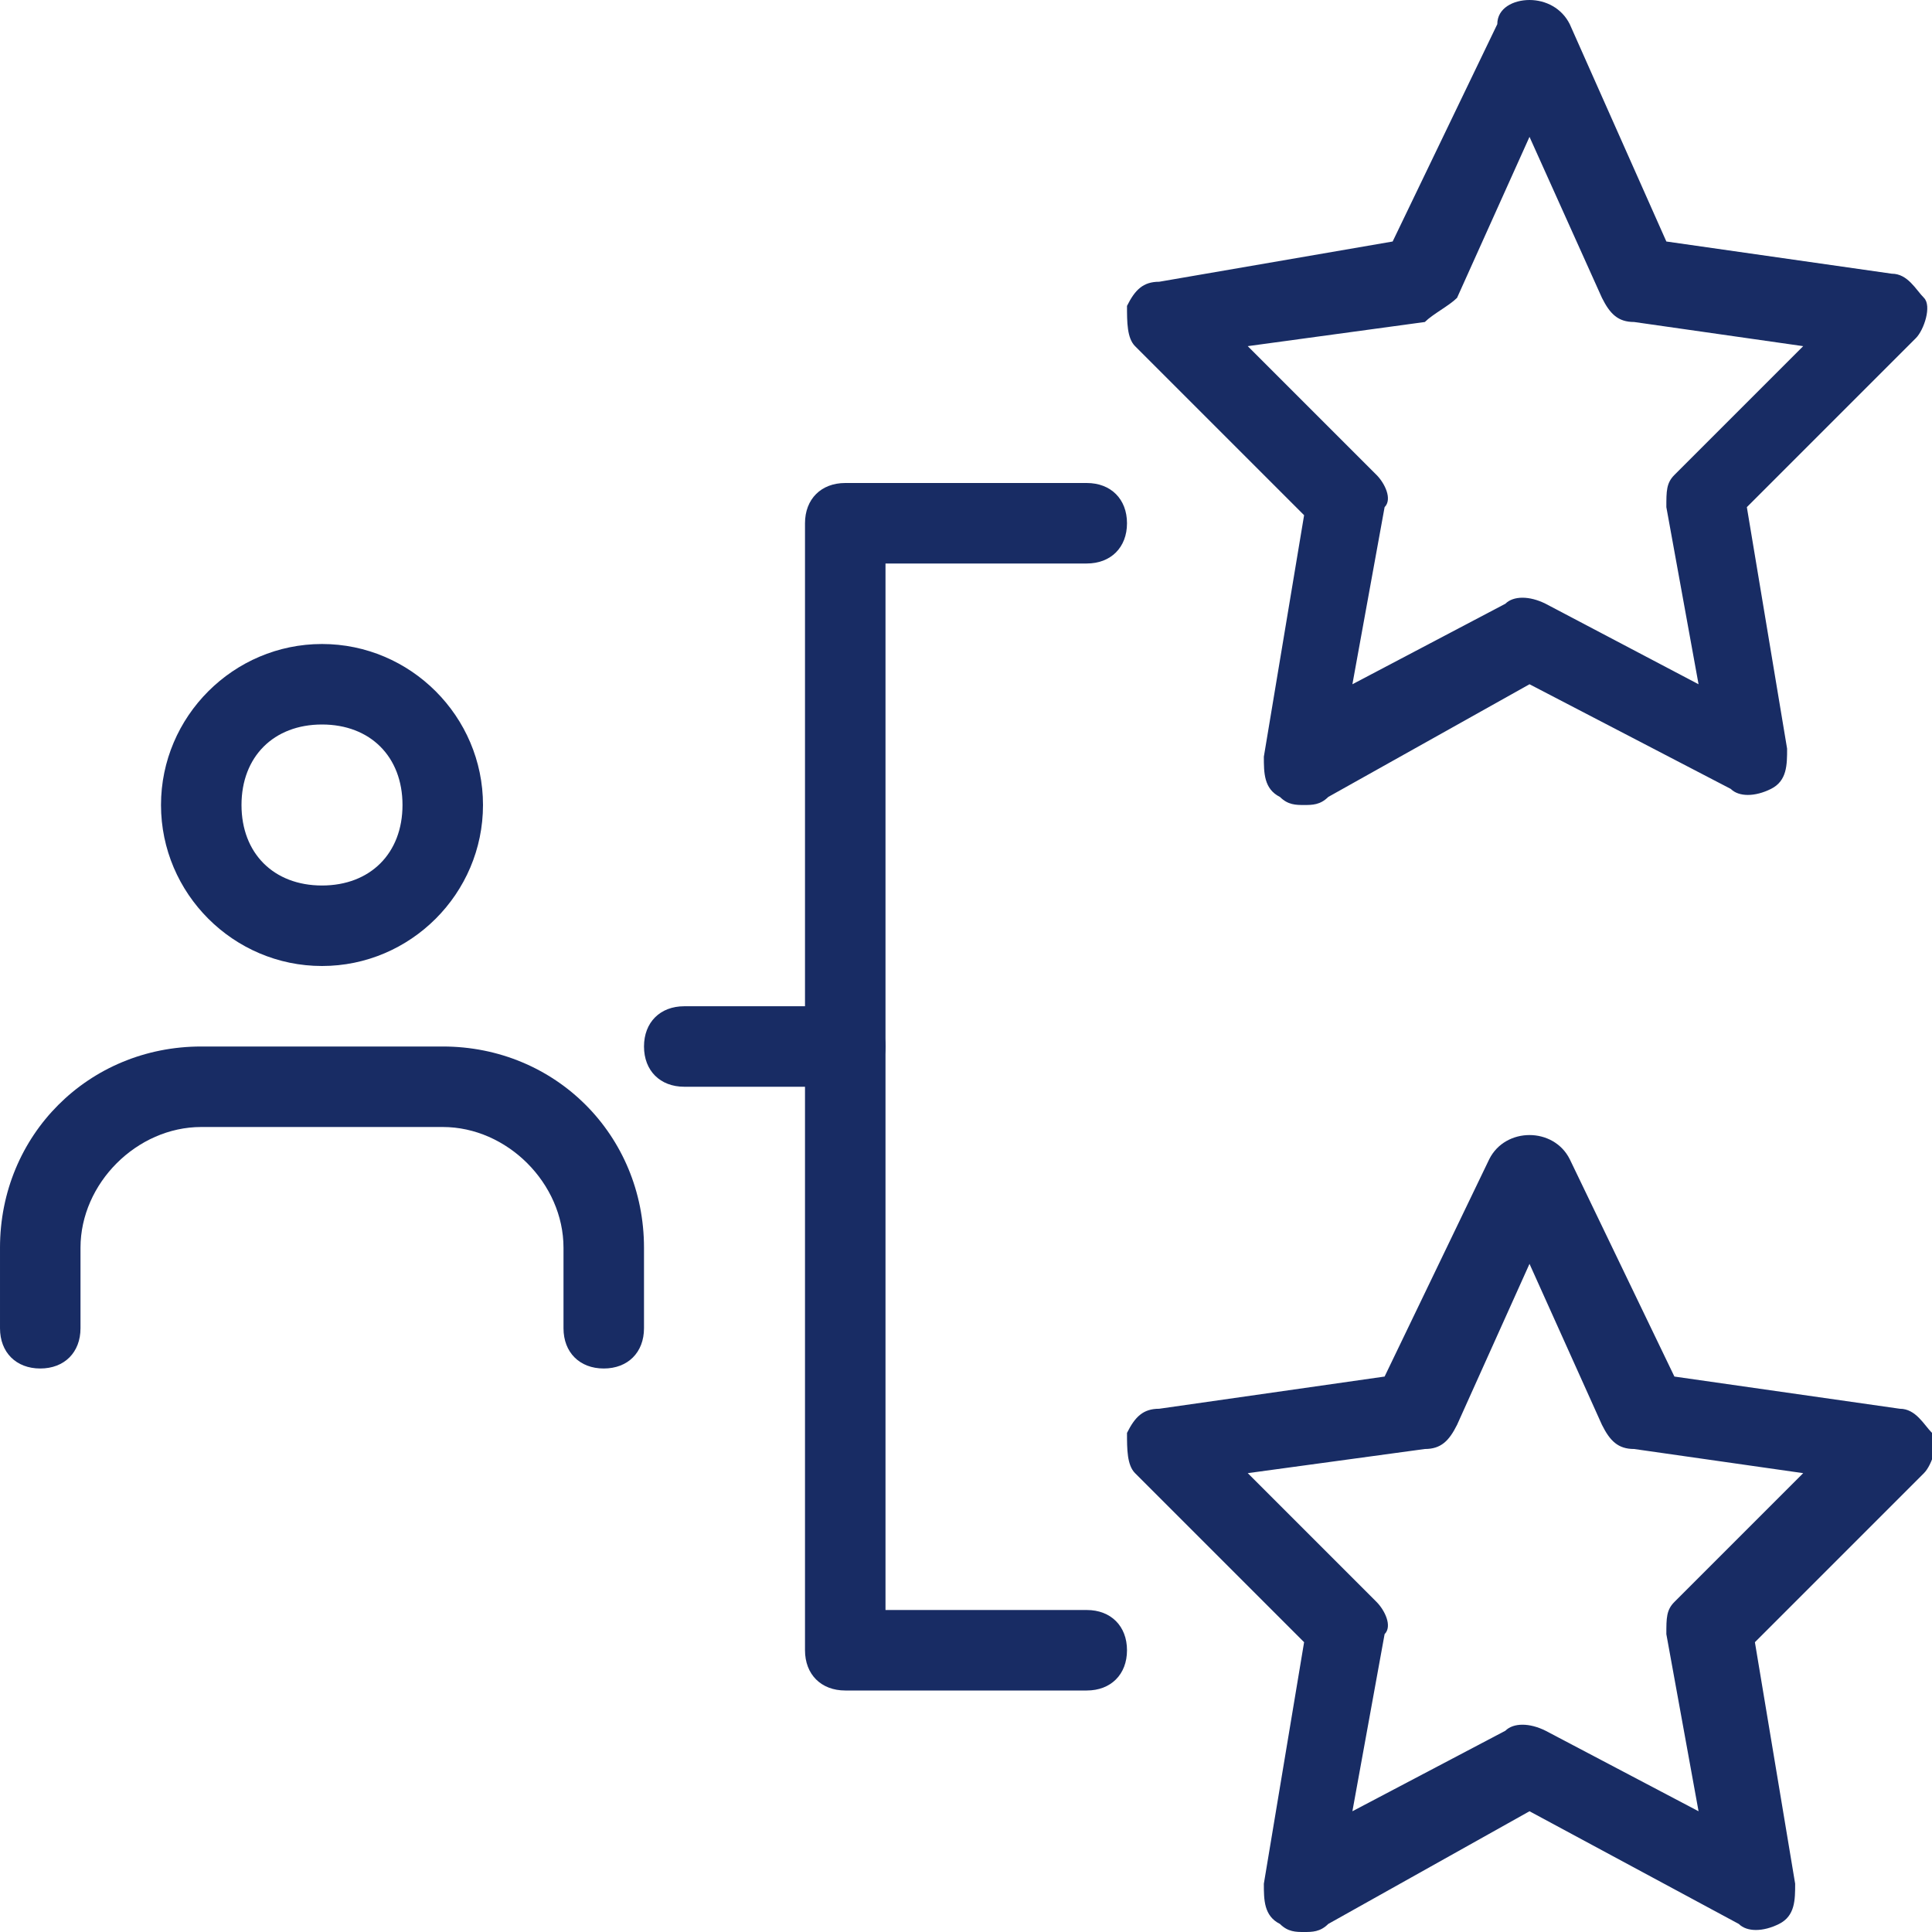
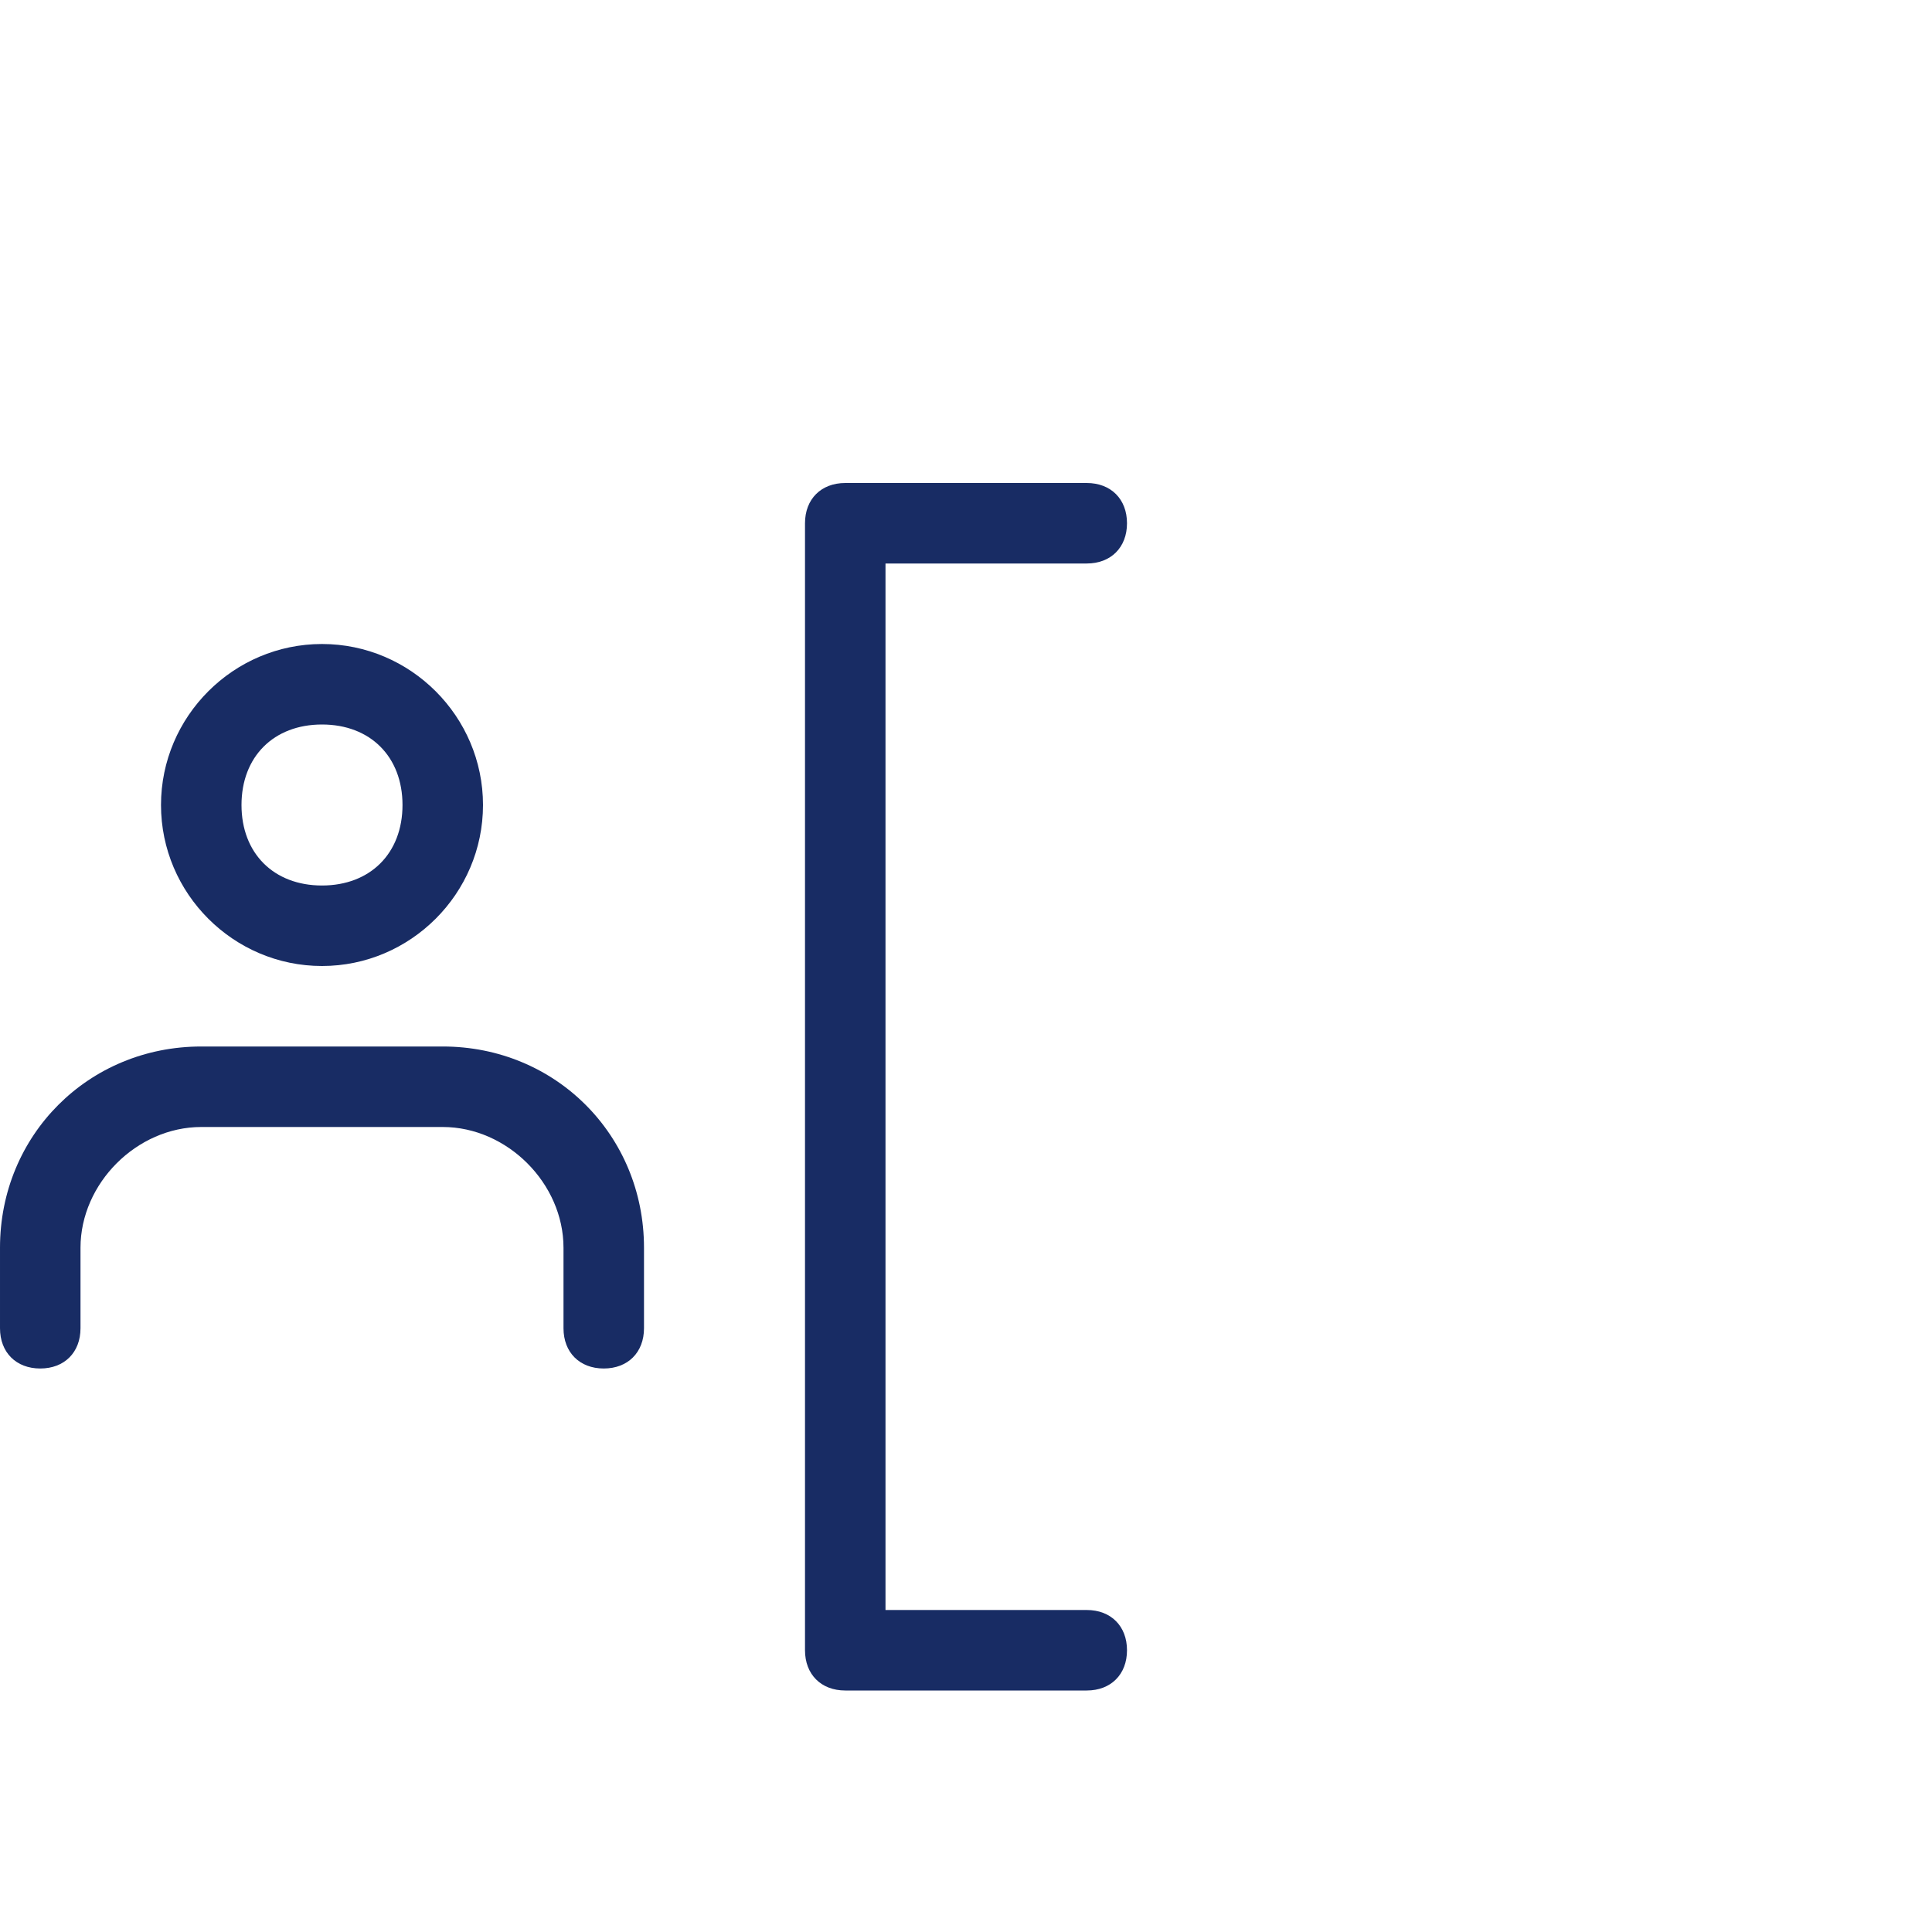
<svg xmlns="http://www.w3.org/2000/svg" fill="#182c64" xml:space="preserve" width="128" height="128" style="enable-background:new 0 0 24 24" viewBox="0 0 24 24">
-   <path d="M16.2 10c-.1 0-.2 0-.3-.1-.2-.1-.2-.3-.2-.5l.5-3-2.1-2.1c-.1-.1-.1-.3-.1-.5.1-.2.2-.3.4-.3l2.9-.5L18.6.3c0-.2.2-.3.4-.3s.4.1.5.3L20.7 3l2.8.4c.2 0 .3.2.4.3s0 .4-.1.5l-2.1 2.1.5 3c0 .2 0 .4-.2.5-.2.1-.4.1-.5 0L19 8.5l-2.5 1.4c-.1.1-.2.1-.3.1zm-.7-5.7 1.6 1.6c.1.1.2.3.1.4l-.4 2.2 1.9-1c.1-.1.3-.1.5 0l1.9 1-.4-2.2c0-.2 0-.3.1-.4l1.6-1.6-2.1-.3c-.2 0-.3-.1-.4-.3l-.9-2-.9 2c-.1.1-.3.2-.4.3l-2.2.3zM16.2 24c-.1 0-.2 0-.3-.1-.2-.1-.2-.3-.2-.5l.5-3-2.1-2.1c-.1-.1-.1-.3-.1-.5.1-.2.2-.3.4-.3l2.8-.4 1.3-2.7c.1-.2.3-.3.5-.3s.4.1.5.3l1.3 2.7 2.8.4c.2 0 .3.2.4.3s0 .4-.1.5l-2.1 2.1.5 3c0 .2 0 .4-.2.5-.2.1-.4.1-.5 0L19 22.5l-2.5 1.4c-.1.1-.2.1-.3.1zm-.7-5.7 1.6 1.6c.1.1.2.3.1.4l-.4 2.2 1.9-1c.1-.1.3-.1.5 0l1.9 1-.4-2.2c0-.2 0-.3.1-.4l1.6-1.6-2.1-.3c-.2 0-.3-.1-.4-.3l-.9-2-.9 2c-.1.2-.2.3-.4.3l-2.2.3zM10.5 13.5h-2c-.3 0-.5-.2-.5-.5s.2-.5.5-.5h2c.3 0 .5.2.5.5s-.2.5-.5.5z" />
  <path d="M13.5 21h-3c-.3 0-.5-.2-.5-.5v-14c0-.3.2-.5.5-.5h3c.3 0 .5.2.5.5s-.2.5-.5.5H11v13h2.5c.3 0 .5.2.5.5s-.2.5-.5.5zM4 12c-1.1 0-2-.9-2-2s.9-2 2-2 2 .9 2 2-.9 2-2 2zm0-3c-.6 0-1 .4-1 1s.4 1 1 1 1-.4 1-1-.4-1-1-1zM7.5 17c-.3 0-.5-.2-.5-.5v-1c0-.8-.7-1.5-1.5-1.5h-3c-.8 0-1.5.7-1.5 1.5v1c0 .3-.2.5-.5.5s-.5-.2-.5-.5v-1C0 14.1 1.1 13 2.5 13h3C6.9 13 8 14.1 8 15.5v1c0 .3-.2.5-.5.5z" />
</svg>